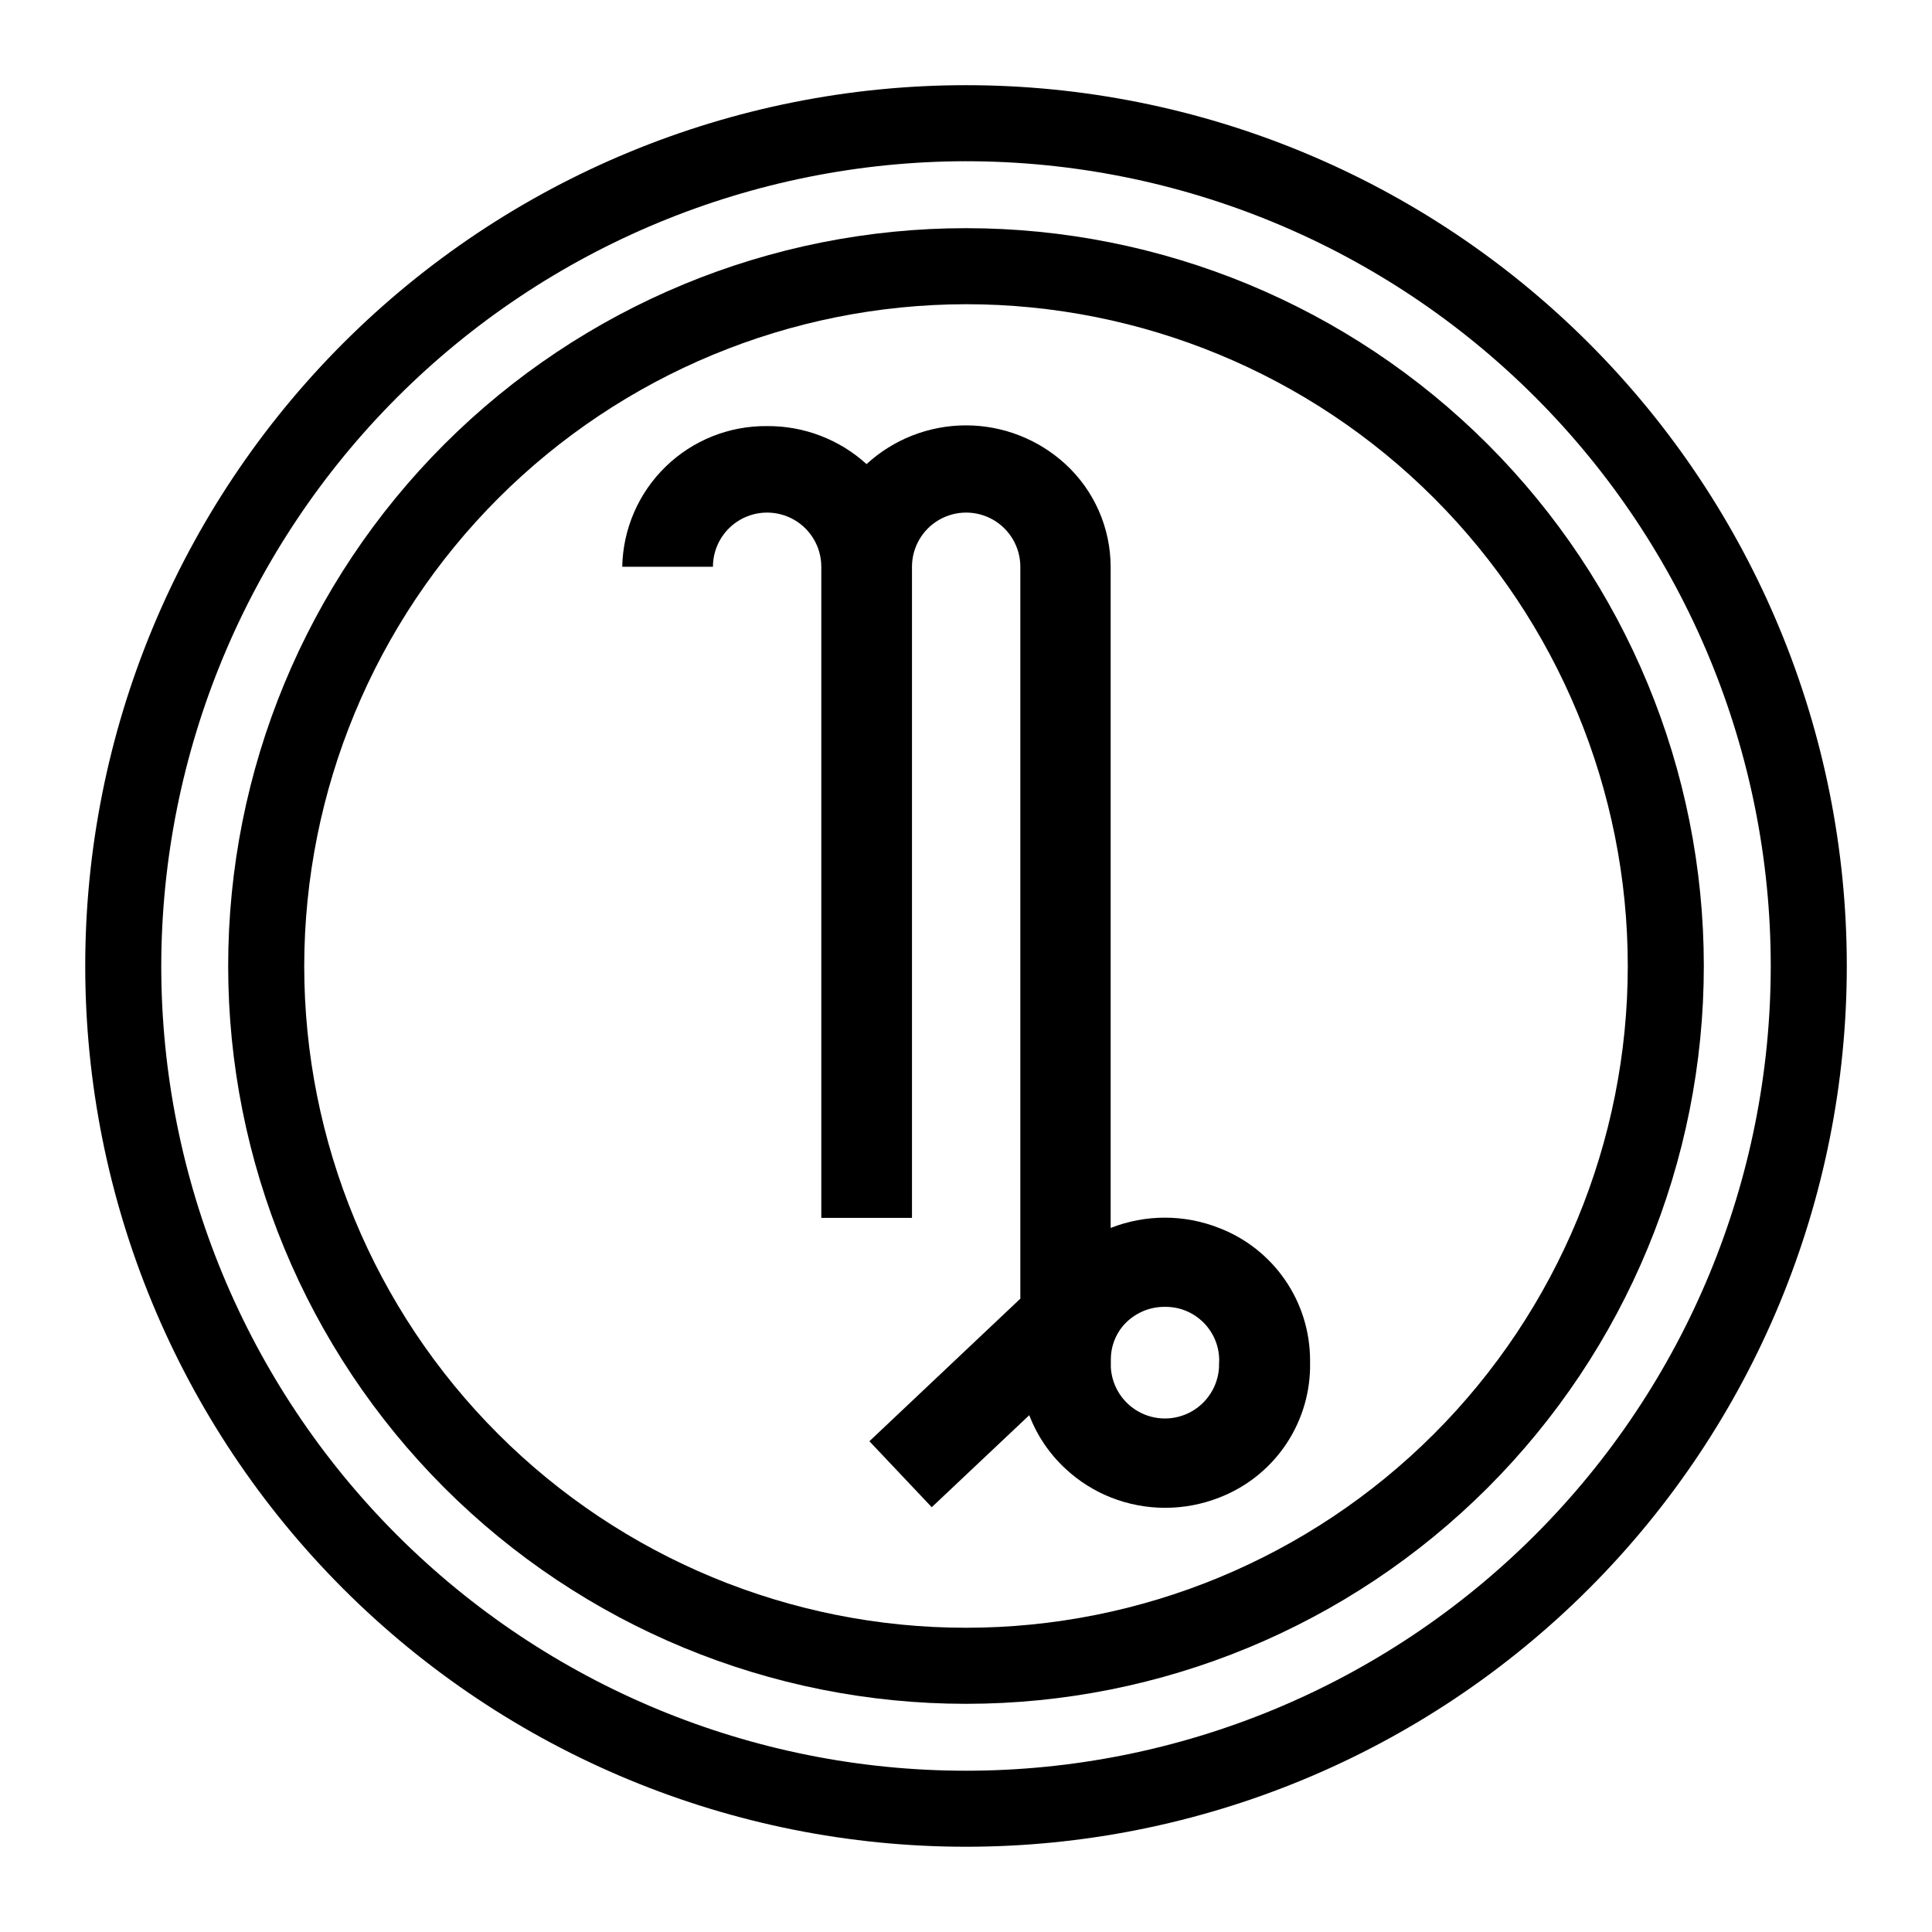
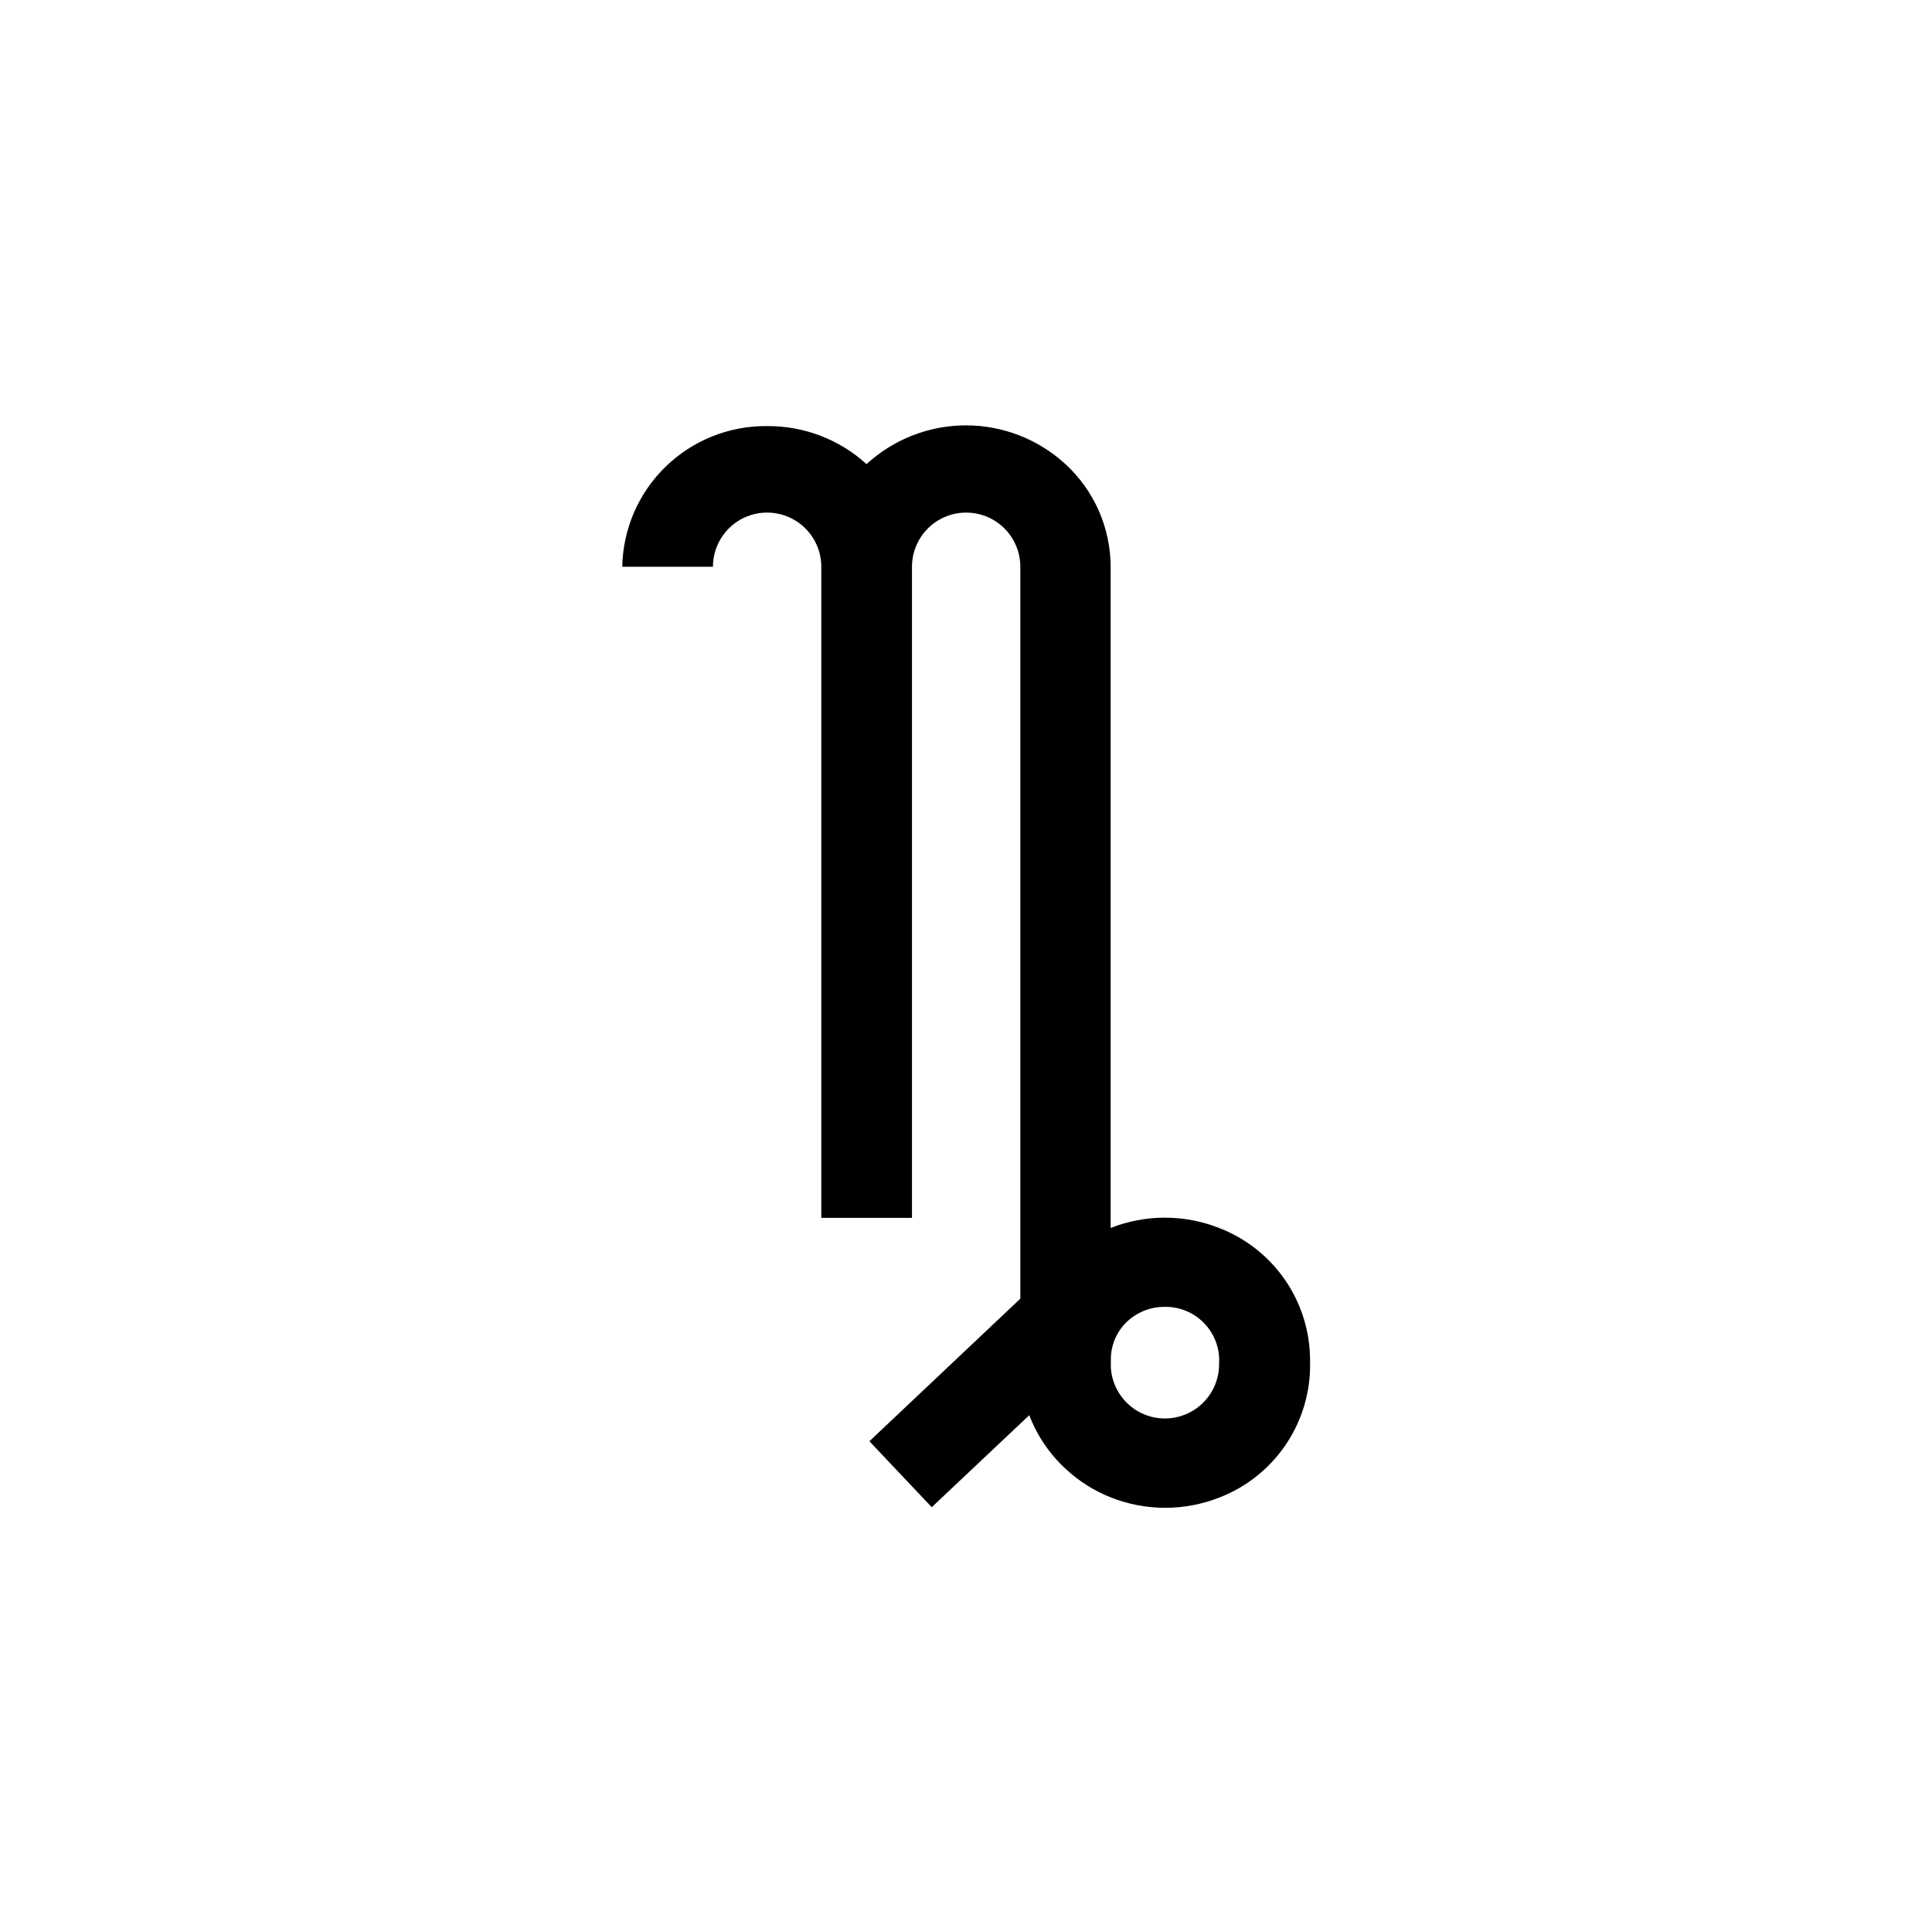
<svg xmlns="http://www.w3.org/2000/svg" fill="#000000" width="800px" height="800px" version="1.1" viewBox="144 144 512 512">
  <g>
    <path d="m467.05 469.42c-9.227-3.637-19.488-3.637-28.715 0v-175.22c-0.023-10.348-4.371-20.211-11.992-27.207-7.188-6.602-16.59-10.266-26.348-10.266-9.762 0-19.164 3.664-26.352 10.266-7.203-6.551-16.609-10.148-26.348-10.074-10.023-0.109-19.684 3.75-26.875 10.73-7.191 6.984-11.332 16.527-11.516 26.551h24.031c0-5.129 2.738-9.871 7.18-12.438 4.441-2.562 9.914-2.562 14.359 0 4.441 2.566 7.18 7.309 7.18 12.438v172 0.555h24.031v-0.555-172c0-5.129 2.734-9.871 7.18-12.438 4.441-2.562 9.914-2.562 14.355 0 4.445 2.566 7.18 7.309 7.18 12.438v193.96l-40 37.785 16.523 17.48 25.844-24.383c2.078 5.441 5.391 10.32 9.676 14.258 3.492 3.242 7.559 5.805 11.988 7.559 9.227 3.637 19.492 3.637 28.719 0 6.941-2.68 12.934-7.363 17.211-13.453 4.277-6.09 6.652-13.312 6.82-20.754v-2.219c-0.016-7.59-2.328-14.996-6.637-21.246-4.309-6.25-10.406-11.051-17.496-13.77zm0 36.426v0.555c-0.289 4.918-3.086 9.344-7.398 11.727-4.316 2.379-9.551 2.379-13.867 0-4.316-2.383-7.109-6.809-7.398-11.727v-0.555-1.664 0.004c0.004-3.227 1.148-6.348 3.223-8.816 2.781-3.25 6.859-5.094 11.133-5.039 7.828-0.086 14.25 6.18 14.359 14.004z" />
-     <path d="m400 186.73c56.559 0 110.8 22.469 150.8 62.465 39.996 39.996 62.465 94.238 62.465 150.8 0 56.559-22.469 110.8-62.465 150.8-39.992 39.996-94.238 62.465-150.8 62.465-56.562 0-110.8-22.469-150.8-62.465-39.996-39.992-62.465-94.238-62.465-150.8 0.066-56.543 22.559-110.75 62.539-150.73 39.98-39.98 94.184-62.473 150.73-62.539m0-20.152c-61.906 0-121.28 24.594-165.05 68.367-43.773 43.773-68.367 103.14-68.367 165.05 0 61.902 24.594 121.27 68.367 165.05 43.773 43.773 103.14 68.367 165.05 68.367 61.902 0 121.27-24.594 165.05-68.367s68.367-103.14 68.367-165.05c0-61.906-24.594-121.28-68.367-165.05-43.773-43.773-103.14-68.367-165.05-68.367z" />
-     <path d="m400 224.62c46.512 0 91.117 18.477 124.01 51.367 32.891 32.891 51.367 77.496 51.367 124.01 0 46.512-18.477 91.117-51.367 124.01-32.891 32.891-77.496 51.367-124.01 51.367-46.516 0-91.121-18.477-124.01-51.367-32.891-32.891-51.367-77.496-51.367-124.01 0.055-46.496 18.551-91.074 51.426-123.95 32.879-32.875 77.457-51.371 123.95-51.426m0-20.152c-51.859 0-101.59 20.602-138.26 57.27s-57.27 86.402-57.27 138.26c0 51.855 20.602 101.59 57.27 138.26 36.668 36.668 86.402 57.27 138.26 57.27 51.855 0 101.59-20.602 138.26-57.27 36.668-36.668 57.27-86.402 57.27-138.26 0-51.859-20.602-101.59-57.27-138.26-36.668-36.668-86.402-57.27-138.26-57.27z" />
  </g>
</svg>